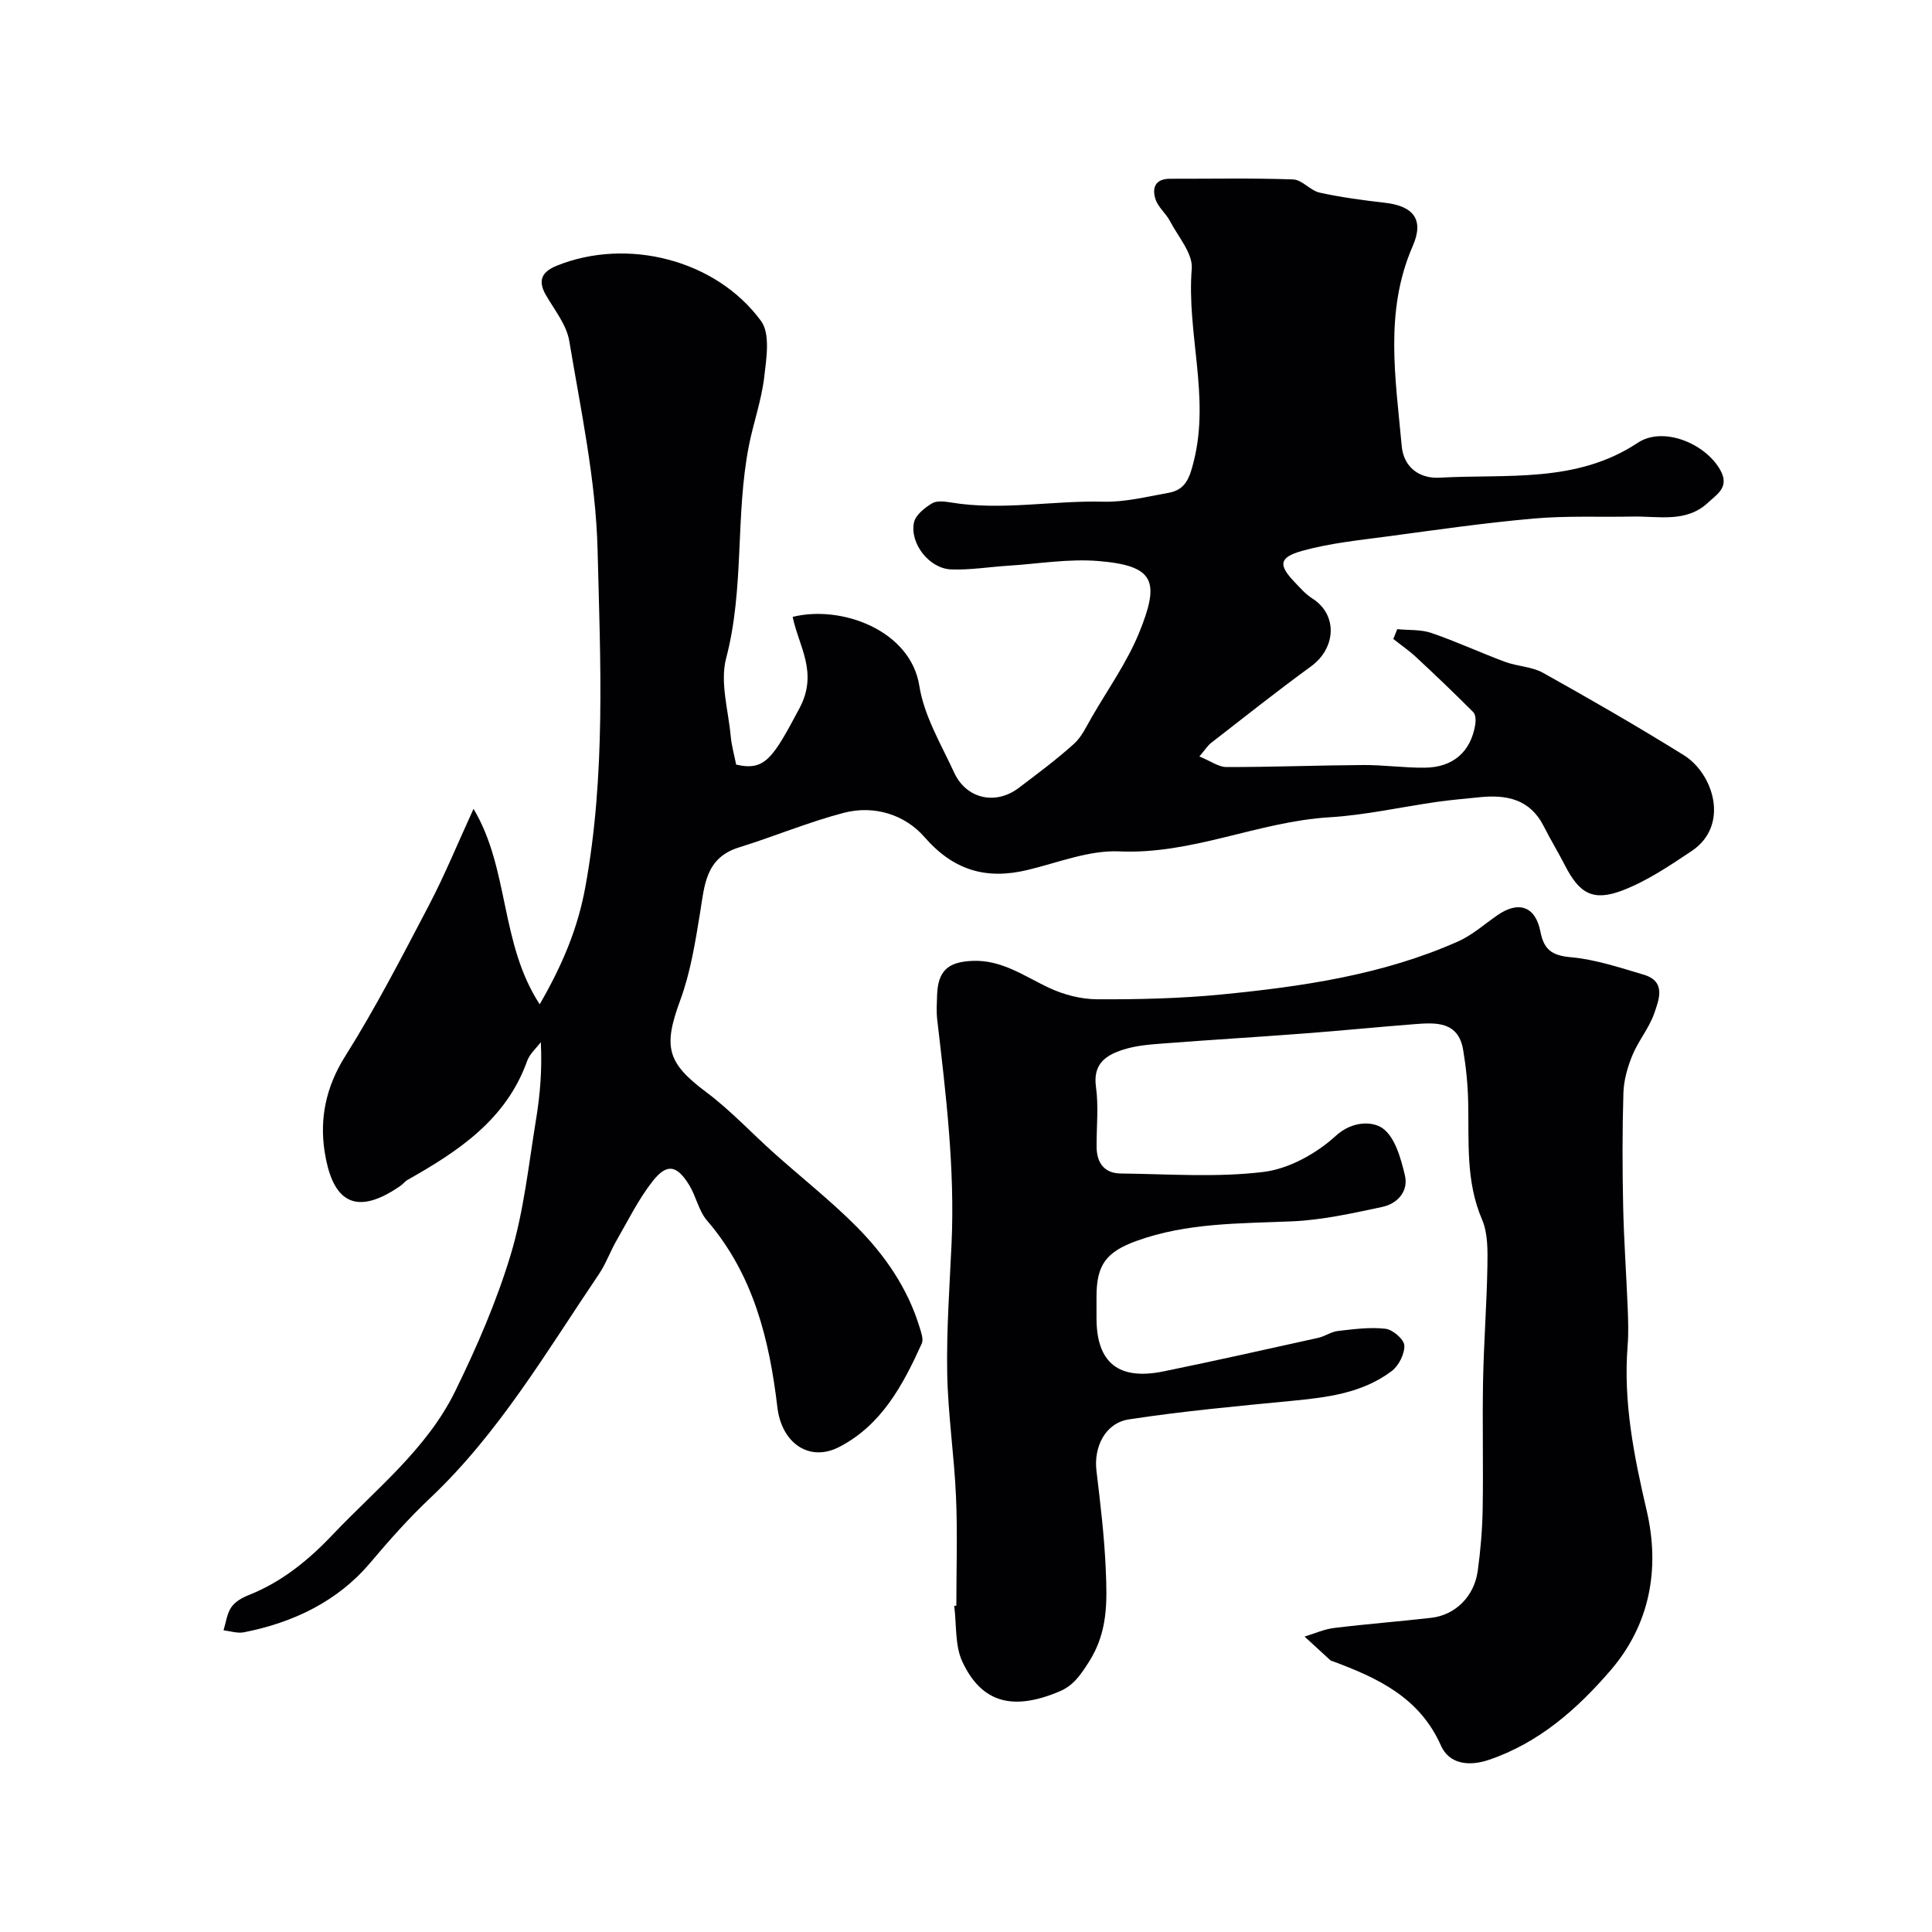
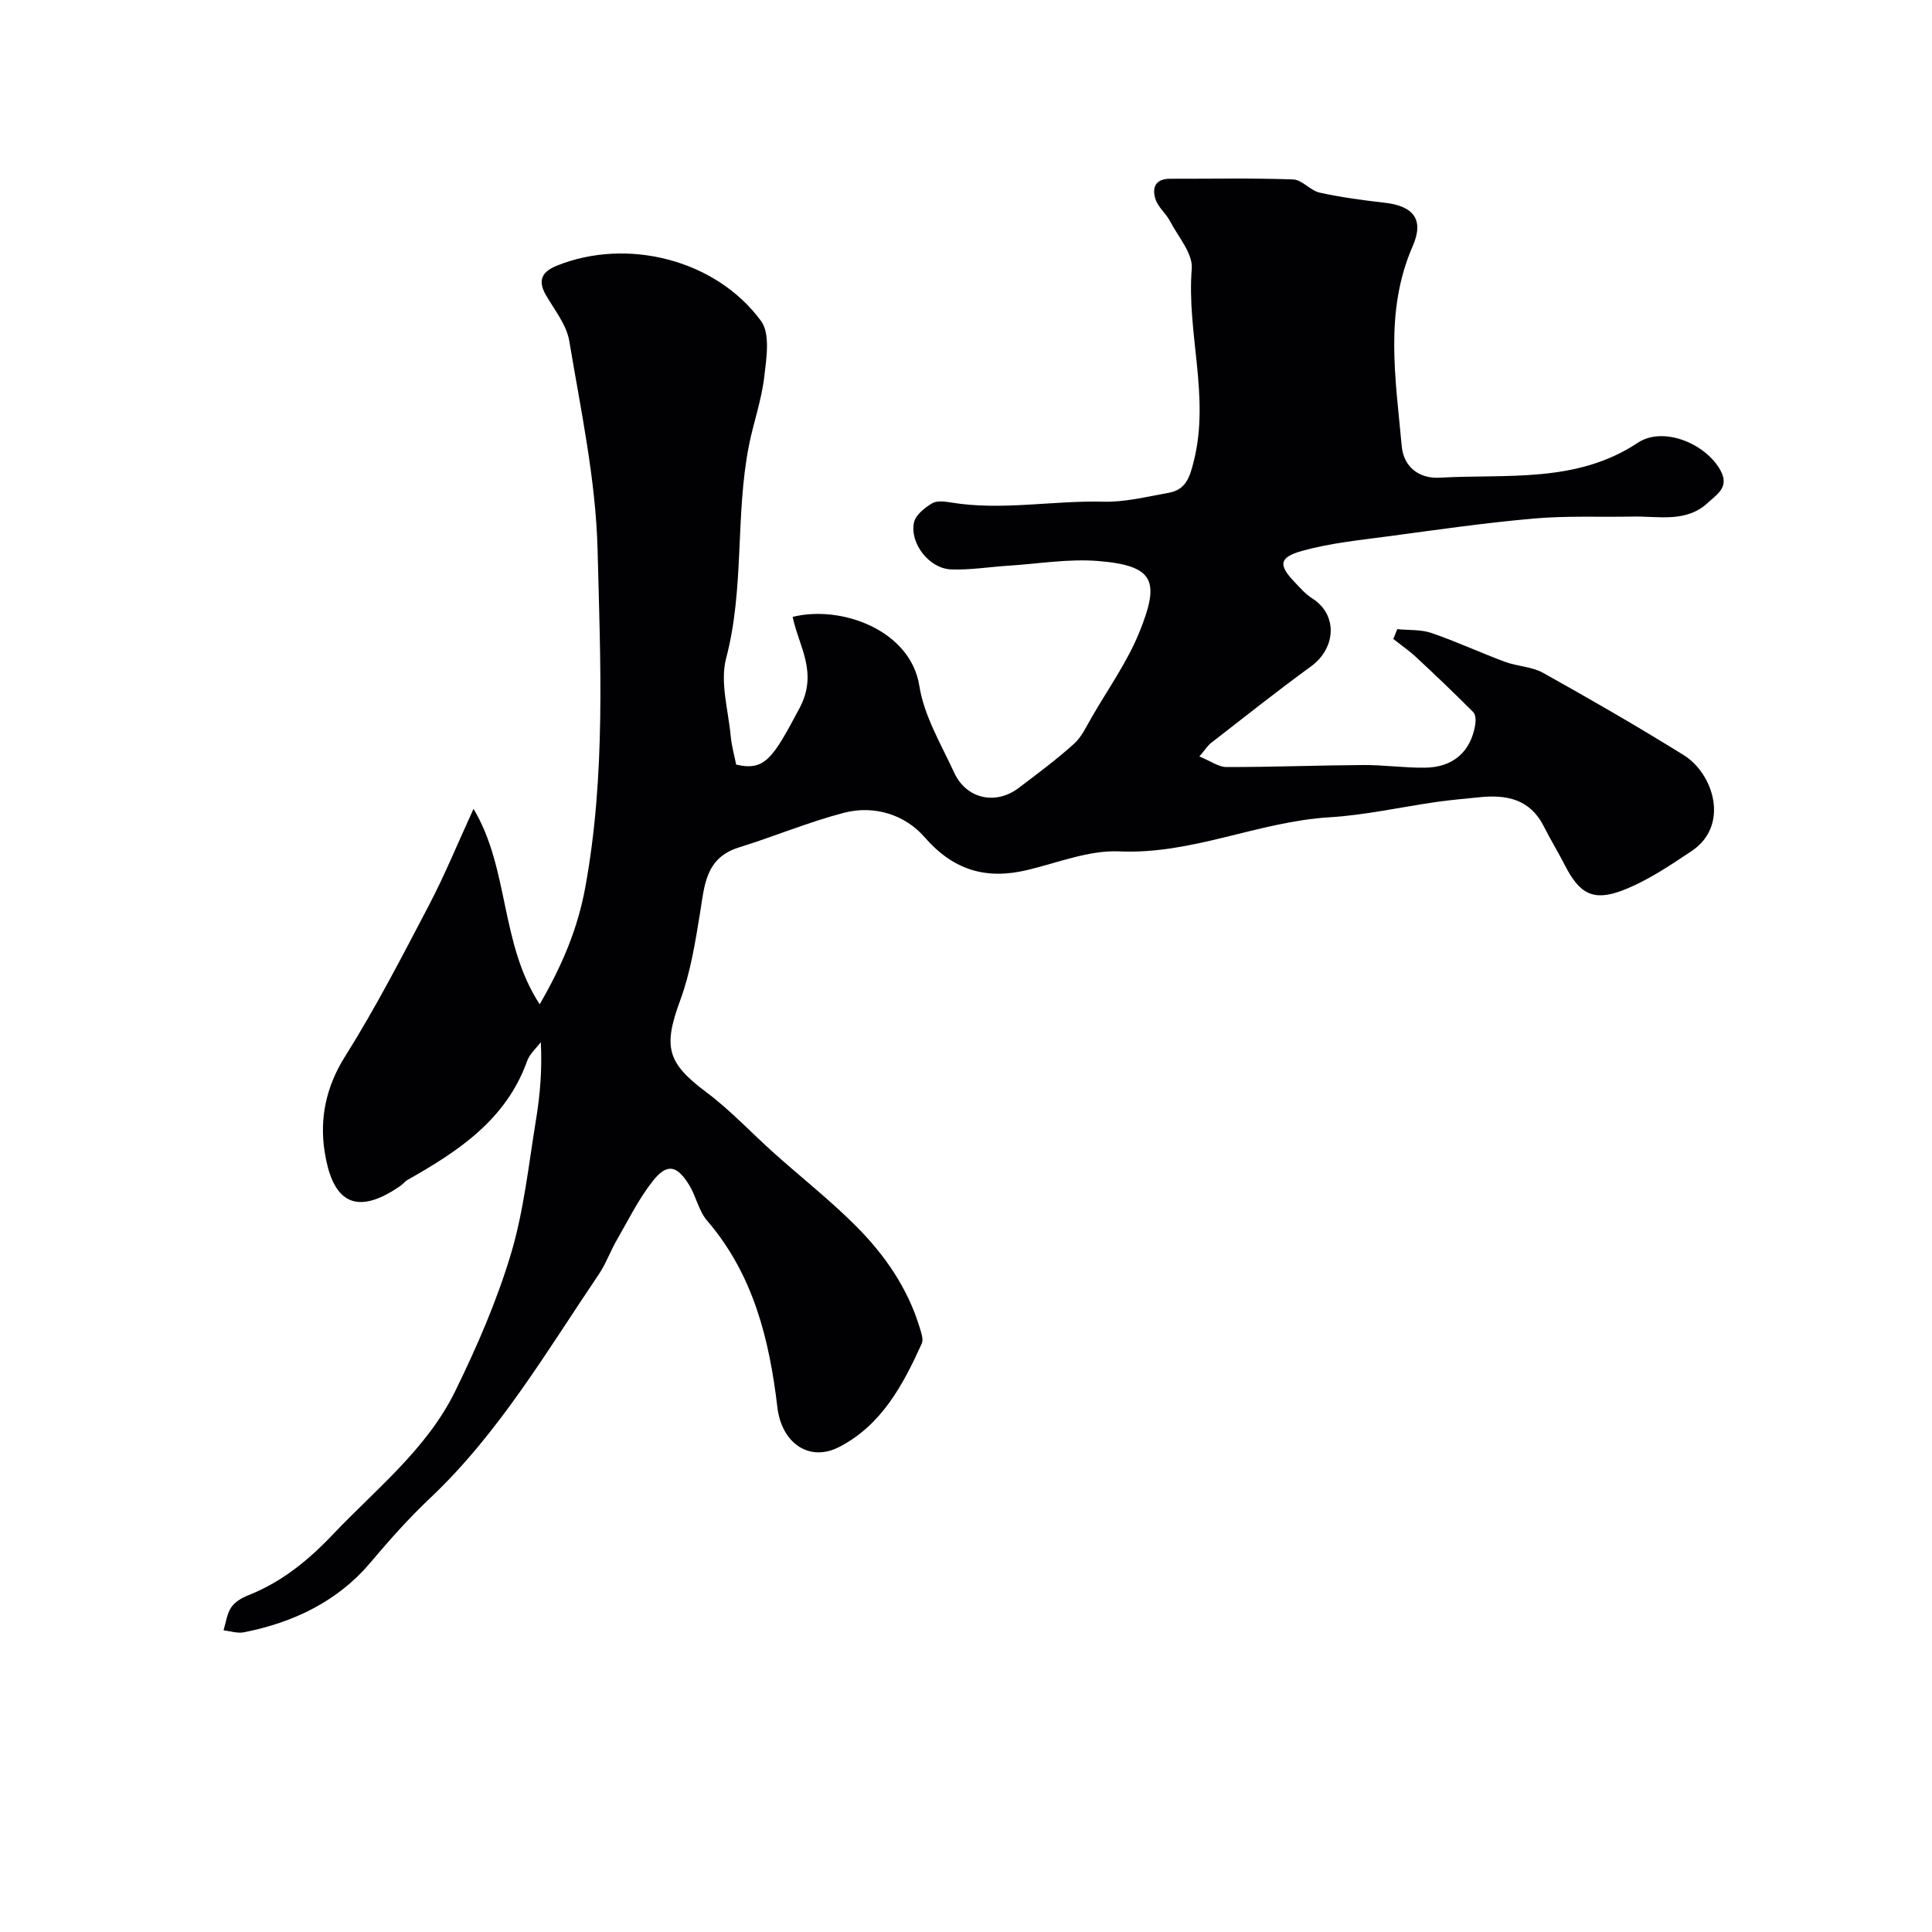
<svg xmlns="http://www.w3.org/2000/svg" enable-background="new 0 0 400 400" viewBox="0 0 400 400">
  <g fill="#010103">
    <path d="m248.32 156.62c2.35.96 3.98 2.19 5.61 2.19 9.45.01 18.9-.36 28.36-.42 4.24-.02 8.48.6 12.72.55 5.86-.06 9.51-3.31 10.43-8.94.13-.83.09-2.05-.41-2.55-3.85-3.87-7.8-7.64-11.8-11.36-1.48-1.38-3.17-2.54-4.76-3.8.27-.68.55-1.35.82-2.03 2.38.24 4.9.04 7.1.8 5.16 1.77 10.13 4.08 15.25 5.98 2.54.94 5.52.97 7.83 2.26 9.82 5.48 19.57 11.1 29.13 17.04 6.19 3.85 9.57 14.58 1.61 19.88-4.54 3.02-9.17 6.16-14.21 8.1-6.16 2.38-8.99.69-11.96-5.09-1.42-2.76-3.03-5.41-4.43-8.17-2.83-5.62-7.71-6.58-13.3-6-2.93.3-5.88.55-8.8.96-7.42 1.06-14.8 2.74-22.26 3.19-14.74.89-28.39 7.74-43.51 7.06-6.27-.28-12.7 2.34-19 3.85-8.56 2.05-15.31.11-21.35-6.83-4.03-4.62-10.39-6.64-16.66-5.01-7.37 1.92-14.45 4.91-21.74 7.17-6.96 2.16-7.13 7.9-8.06 13.61-.99 6.08-1.98 12.29-4.09 18.02-3.58 9.7-2.74 12.97 5.41 19.06 5.01 3.75 9.32 8.41 14.01 12.6 5.65 5.05 11.64 9.77 16.98 15.12 5.92 5.94 10.69 12.81 13.17 20.99.32 1.07.83 2.45.43 3.32-3.88 8.55-8.27 16.83-17.05 21.39-6.26 3.25-11.97-.81-12.84-8.18-1.66-14.04-4.96-27.52-14.57-38.68-1.73-2.01-2.26-5.02-3.69-7.35-2.56-4.15-4.61-4.55-7.57-.79-2.95 3.75-5.09 8.15-7.5 12.32-1.29 2.24-2.16 4.74-3.59 6.87-10.86 16.06-20.73 32.95-34.95 46.39-4.5 4.25-8.46 8.72-12.43 13.42-6.72 7.97-15.92 12.38-26.16 14.39-1.32.26-2.8-.25-4.21-.41.5-1.61.69-3.41 1.59-4.75.76-1.14 2.22-1.99 3.56-2.52 6.9-2.73 12.41-7.22 17.48-12.57 8.97-9.45 19.45-17.69 25.31-29.62 4.5-9.18 8.63-18.69 11.56-28.46 2.69-8.99 3.67-18.51 5.2-27.83.84-5.12 1.28-10.31.99-16.02-.96 1.28-2.31 2.43-2.82 3.87-4.35 12.18-14.25 18.7-24.76 24.64-.57.32-.98.9-1.53 1.27-10.35 7.16-14.26 1.78-15.65-7.11-1.06-6.83.26-13.41 4.24-19.73 6.34-10.07 11.81-20.71 17.35-31.27 3.28-6.26 5.96-12.83 9.24-19.98 7.44 12.45 5.45 27.85 13.7 40.47 4.76-8.25 7.89-15.75 9.45-24.29 4.24-23.22 3.12-46.61 2.53-69.89-.37-14.44-3.47-28.83-5.86-43.16-.56-3.35-3.06-6.42-4.85-9.52-1.78-3.1-.72-4.86 2.32-6.08 14.5-5.83 32.88-1.29 42.24 11.47 1.95 2.66 1.1 7.82.64 11.72-.57 4.76-2.23 9.37-3.16 14.1-2.85 14.5-.89 29.49-4.71 44-1.31 4.97.46 10.77.95 16.18.18 1.94.73 3.84 1.12 5.84 6 1.41 7.63-1.38 13.11-11.66 3.94-7.4-.12-12.74-1.41-18.92 10.03-2.51 24.4 2.73 26.23 14.28.98 6.22 4.5 12.09 7.21 17.96 2.53 5.47 8.6 6.79 13.38 3.16 3.88-2.94 7.81-5.86 11.43-9.12 1.61-1.45 2.59-3.65 3.72-5.59 3.35-5.79 7.3-11.34 9.8-17.49 4.28-10.56 3.21-13.79-8.41-14.76-6.19-.52-12.51.57-18.77.97-3.94.25-7.88.91-11.8.76-4.48-.17-8.58-5.35-7.67-9.72.32-1.54 2.2-3.02 3.72-3.95.98-.61 2.63-.4 3.92-.19 10.52 1.74 21.02-.43 31.54-.16 4.5.12 9.06-1.04 13.55-1.84 3.6-.65 4.38-3.24 5.23-6.67 3.31-13.32-1.52-26.44-.45-39.71.26-3.16-2.82-6.64-4.52-9.89-.82-1.57-2.41-2.82-2.96-4.45-.8-2.36-.13-4.31 2.99-4.3 8.5.02 17-.17 25.49.14 1.85.07 3.54 2.3 5.48 2.73 4.45.98 8.99 1.58 13.52 2.1 5.99.69 8.12 3.54 5.75 8.97-5.93 13.56-3.53 27.5-2.28 41.39.41 4.53 3.8 6.78 7.81 6.56 13.94-.79 28.34 1.22 41.07-7.23 5.18-3.44 13.86.04 17.03 5.56 2.07 3.6-.61 5.07-2.47 6.82-4.51 4.23-10.21 2.8-15.56 2.9-6.85.13-13.74-.19-20.55.41-10.1.89-20.16 2.34-30.21 3.69-5.96.8-12.01 1.4-17.77 3.01-4.8 1.34-4.88 2.95-1.54 6.44 1.15 1.2 2.27 2.51 3.65 3.38 5.36 3.4 4.95 10.31-.24 14.09-7 5.1-13.79 10.49-20.63 15.8-.75.55-1.26 1.42-2.48 2.85z" />
-     <path d="m198 332.43c0-7.52.26-15.05-.07-22.56-.37-8.54-1.67-17.06-1.82-25.59-.16-8.92.49-17.87.9-26.8.71-15.57-1.17-30.97-2.97-46.38-.19-1.64-.08-3.33-.03-5 .17-5.1 2.23-6.93 7.26-7.16 6.12-.27 10.76 3.15 15.9 5.57 3.05 1.43 6.63 2.37 9.98 2.38 8.6.04 17.24-.16 25.79-1 16.74-1.64 33.38-4.06 48.93-10.97 2.93-1.3 5.45-3.56 8.13-5.42 4.41-3.07 7.91-1.87 8.93 3.4.72 3.7 2.36 4.93 6.27 5.28 5.1.45 10.12 2.14 15.09 3.61 4.7 1.38 3.2 5.15 2.2 8.02-1.06 3.04-3.27 5.66-4.51 8.65-1.01 2.45-1.79 5.18-1.87 7.81-.24 7.86-.22 15.73-.05 23.59.15 6.94.65 13.87.93 20.8.11 2.66.2 5.35-.01 8-.92 11.64 1.32 22.83 3.95 34.1 2.8 12.04.68 23.63-7.55 33.15-6.88 7.97-14.78 14.94-25.13 18.45-4.17 1.41-8.22.86-9.91-2.94-4.45-10.03-13.14-14.03-22.45-17.49-.15-.06-.34-.09-.45-.19-1.78-1.63-3.56-3.26-5.34-4.9 2.04-.62 4.05-1.54 6.14-1.79 6.68-.82 13.39-1.33 20.08-2.1 4.99-.57 8.9-4.42 9.63-9.71.58-4.22.94-8.5 1.02-12.76.15-8.83-.08-17.66.08-26.49.15-7.94.76-15.87.9-23.8.05-3.25.13-6.83-1.11-9.7-3.41-7.93-2.68-16.15-2.87-24.36-.08-3.6-.44-7.22-1.04-10.76-.99-5.88-5.54-5.68-9.95-5.34-7.71.6-15.4 1.37-23.1 1.95-9.68.74-19.37 1.31-29.04 2.06-2.77.21-5.62.43-8.23 1.26-3.56 1.12-6.38 2.9-5.7 7.72.57 4.09.09 8.32.13 12.48.03 3.27 1.63 5.43 4.99 5.46 9.86.11 19.81.86 29.53-.32 5.28-.64 10.97-3.79 14.97-7.45 3.54-3.24 7.74-3.01 9.72-1.6 2.58 1.84 3.78 6.23 4.62 9.75.78 3.27-1.52 5.87-4.68 6.54-6.2 1.32-12.48 2.73-18.77 2.99-10.84.46-21.68.28-32.09 4.04-6.31 2.28-8.3 4.97-8.31 11.49v4.5c0 9.25 4.56 12.95 13.94 11.02 10.67-2.19 21.3-4.57 31.94-6.93 1.41-.31 2.71-1.27 4.12-1.43 3.27-.37 6.62-.83 9.85-.45 1.49.18 3.82 2.18 3.88 3.44.08 1.76-1.15 4.21-2.61 5.31-6.09 4.6-13.41 5.47-20.77 6.18-11.24 1.09-22.5 2.12-33.65 3.83-4.94.76-7.3 5.76-6.71 10.65.82 6.82 1.64 13.65 1.93 20.5.27 6.5.48 12.82-3.48 19.04-1.79 2.8-3.22 4.91-6.1 6.13-9.63 4.07-16.1 2.4-20.1-6.12-1.59-3.38-1.19-7.7-1.7-11.59.13-.01.29-.03.44-.05z" />
  </g>
</svg>